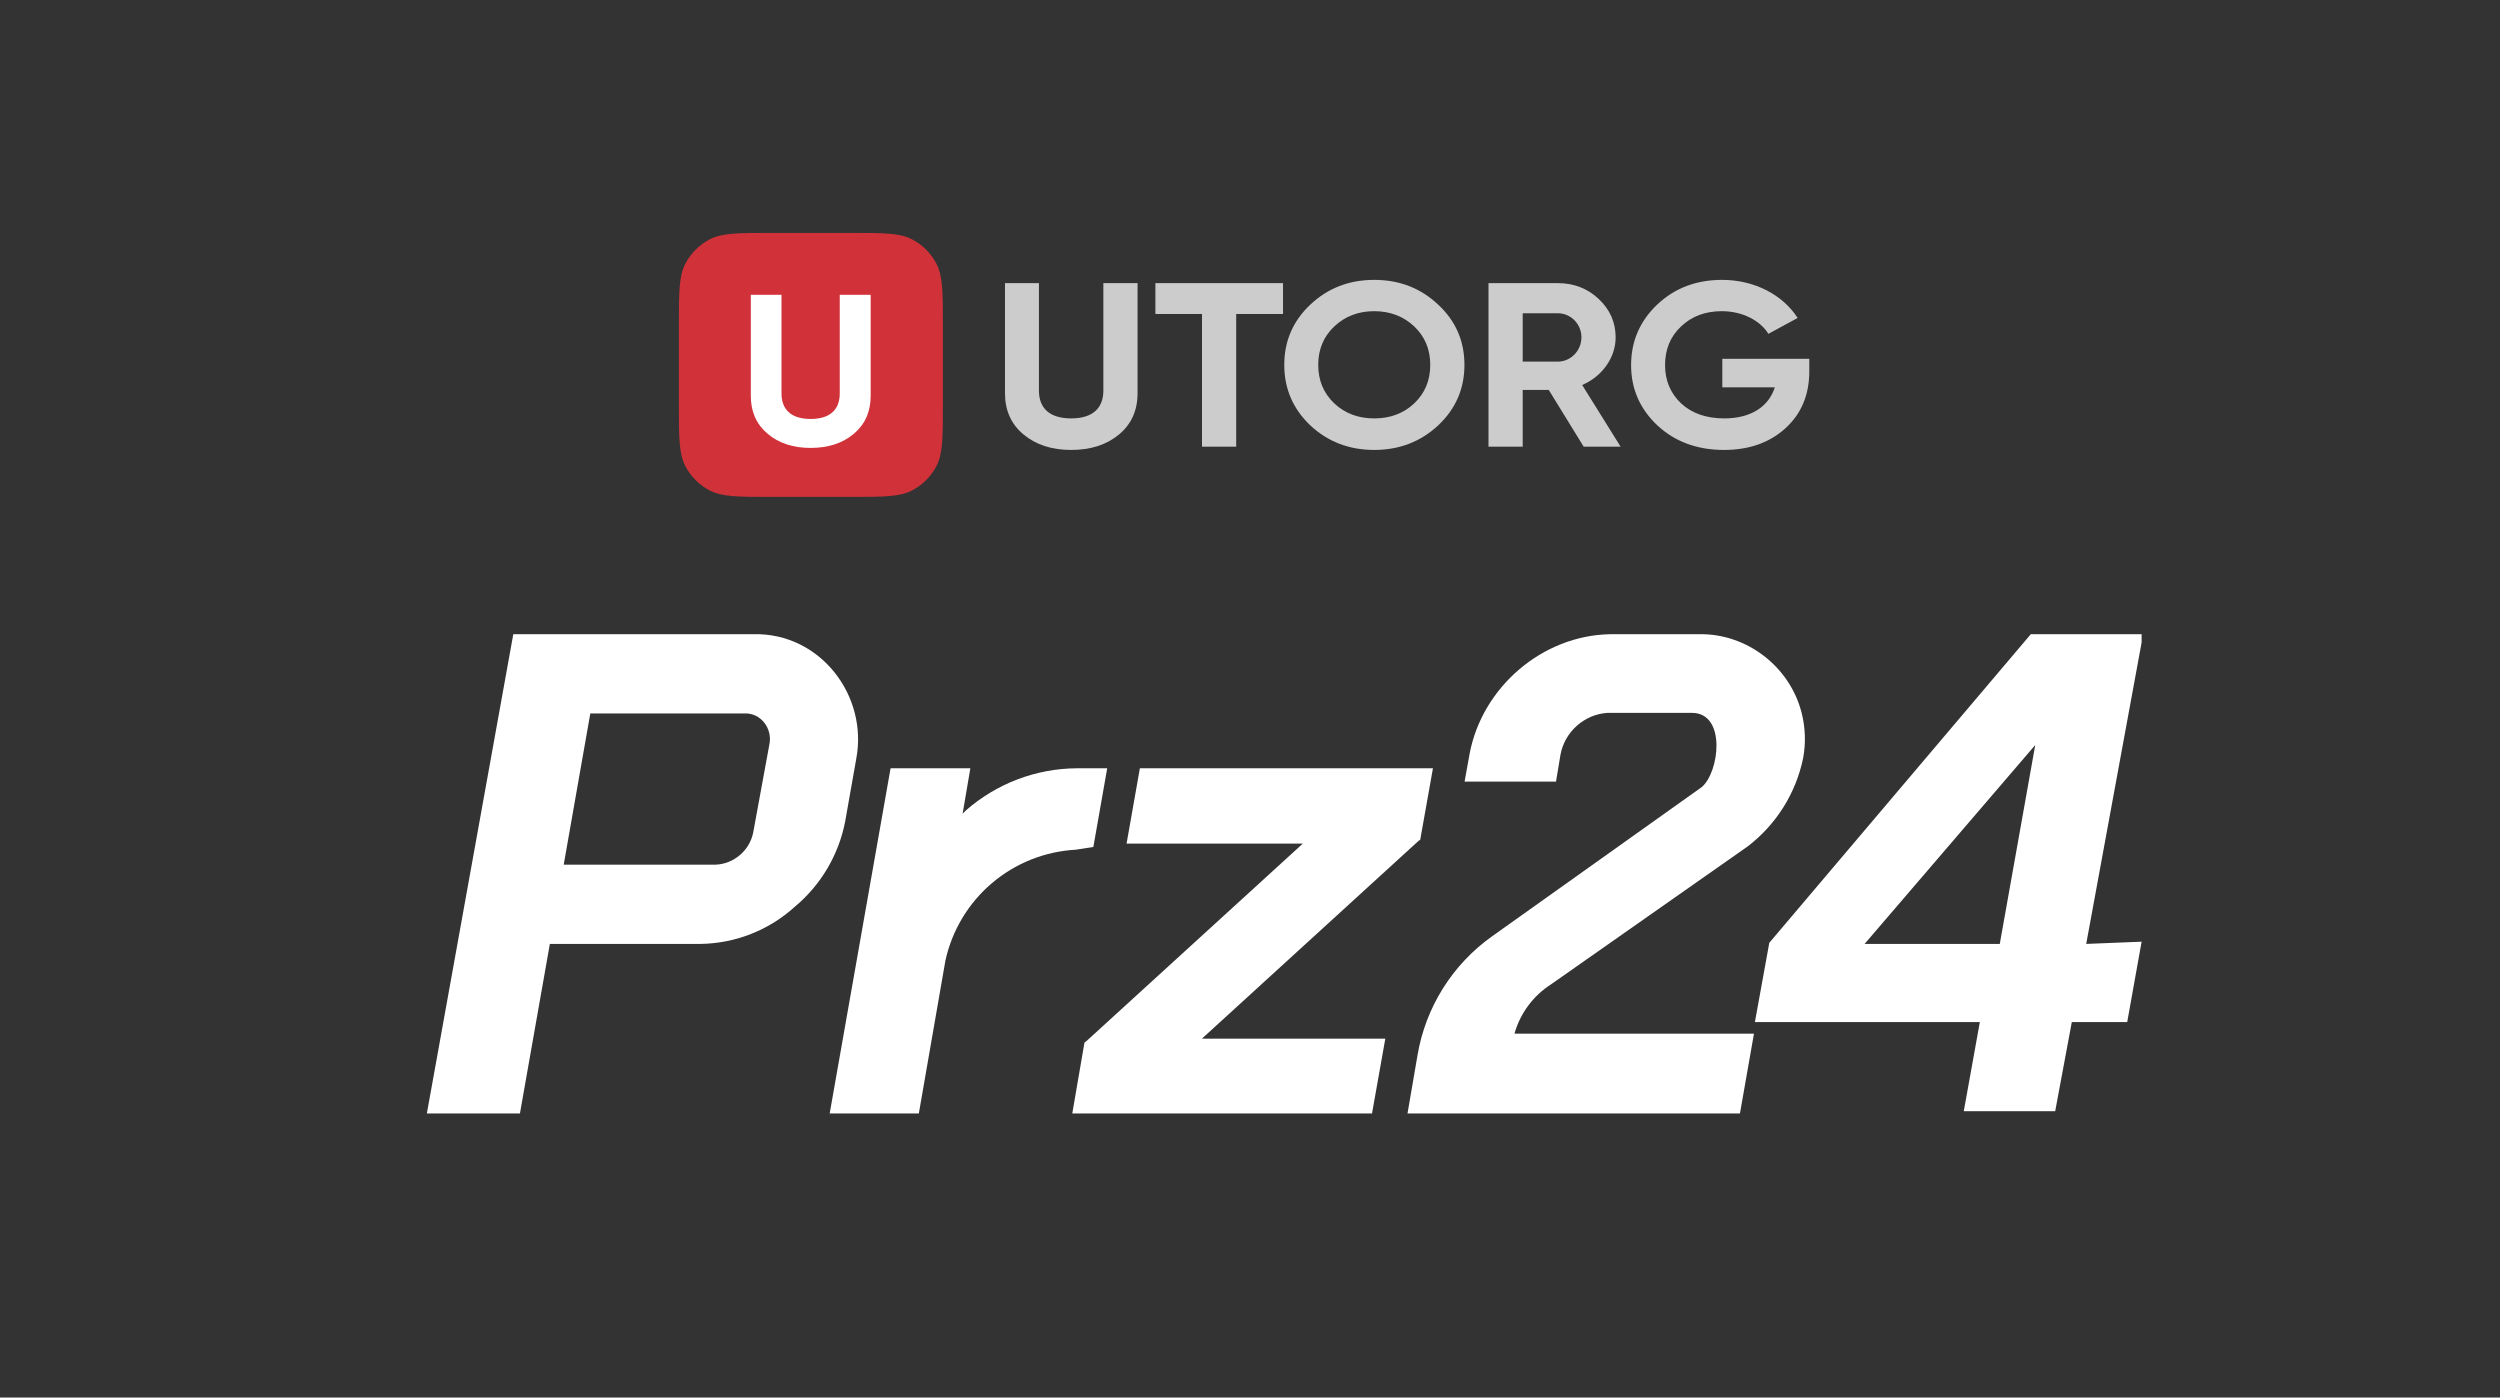
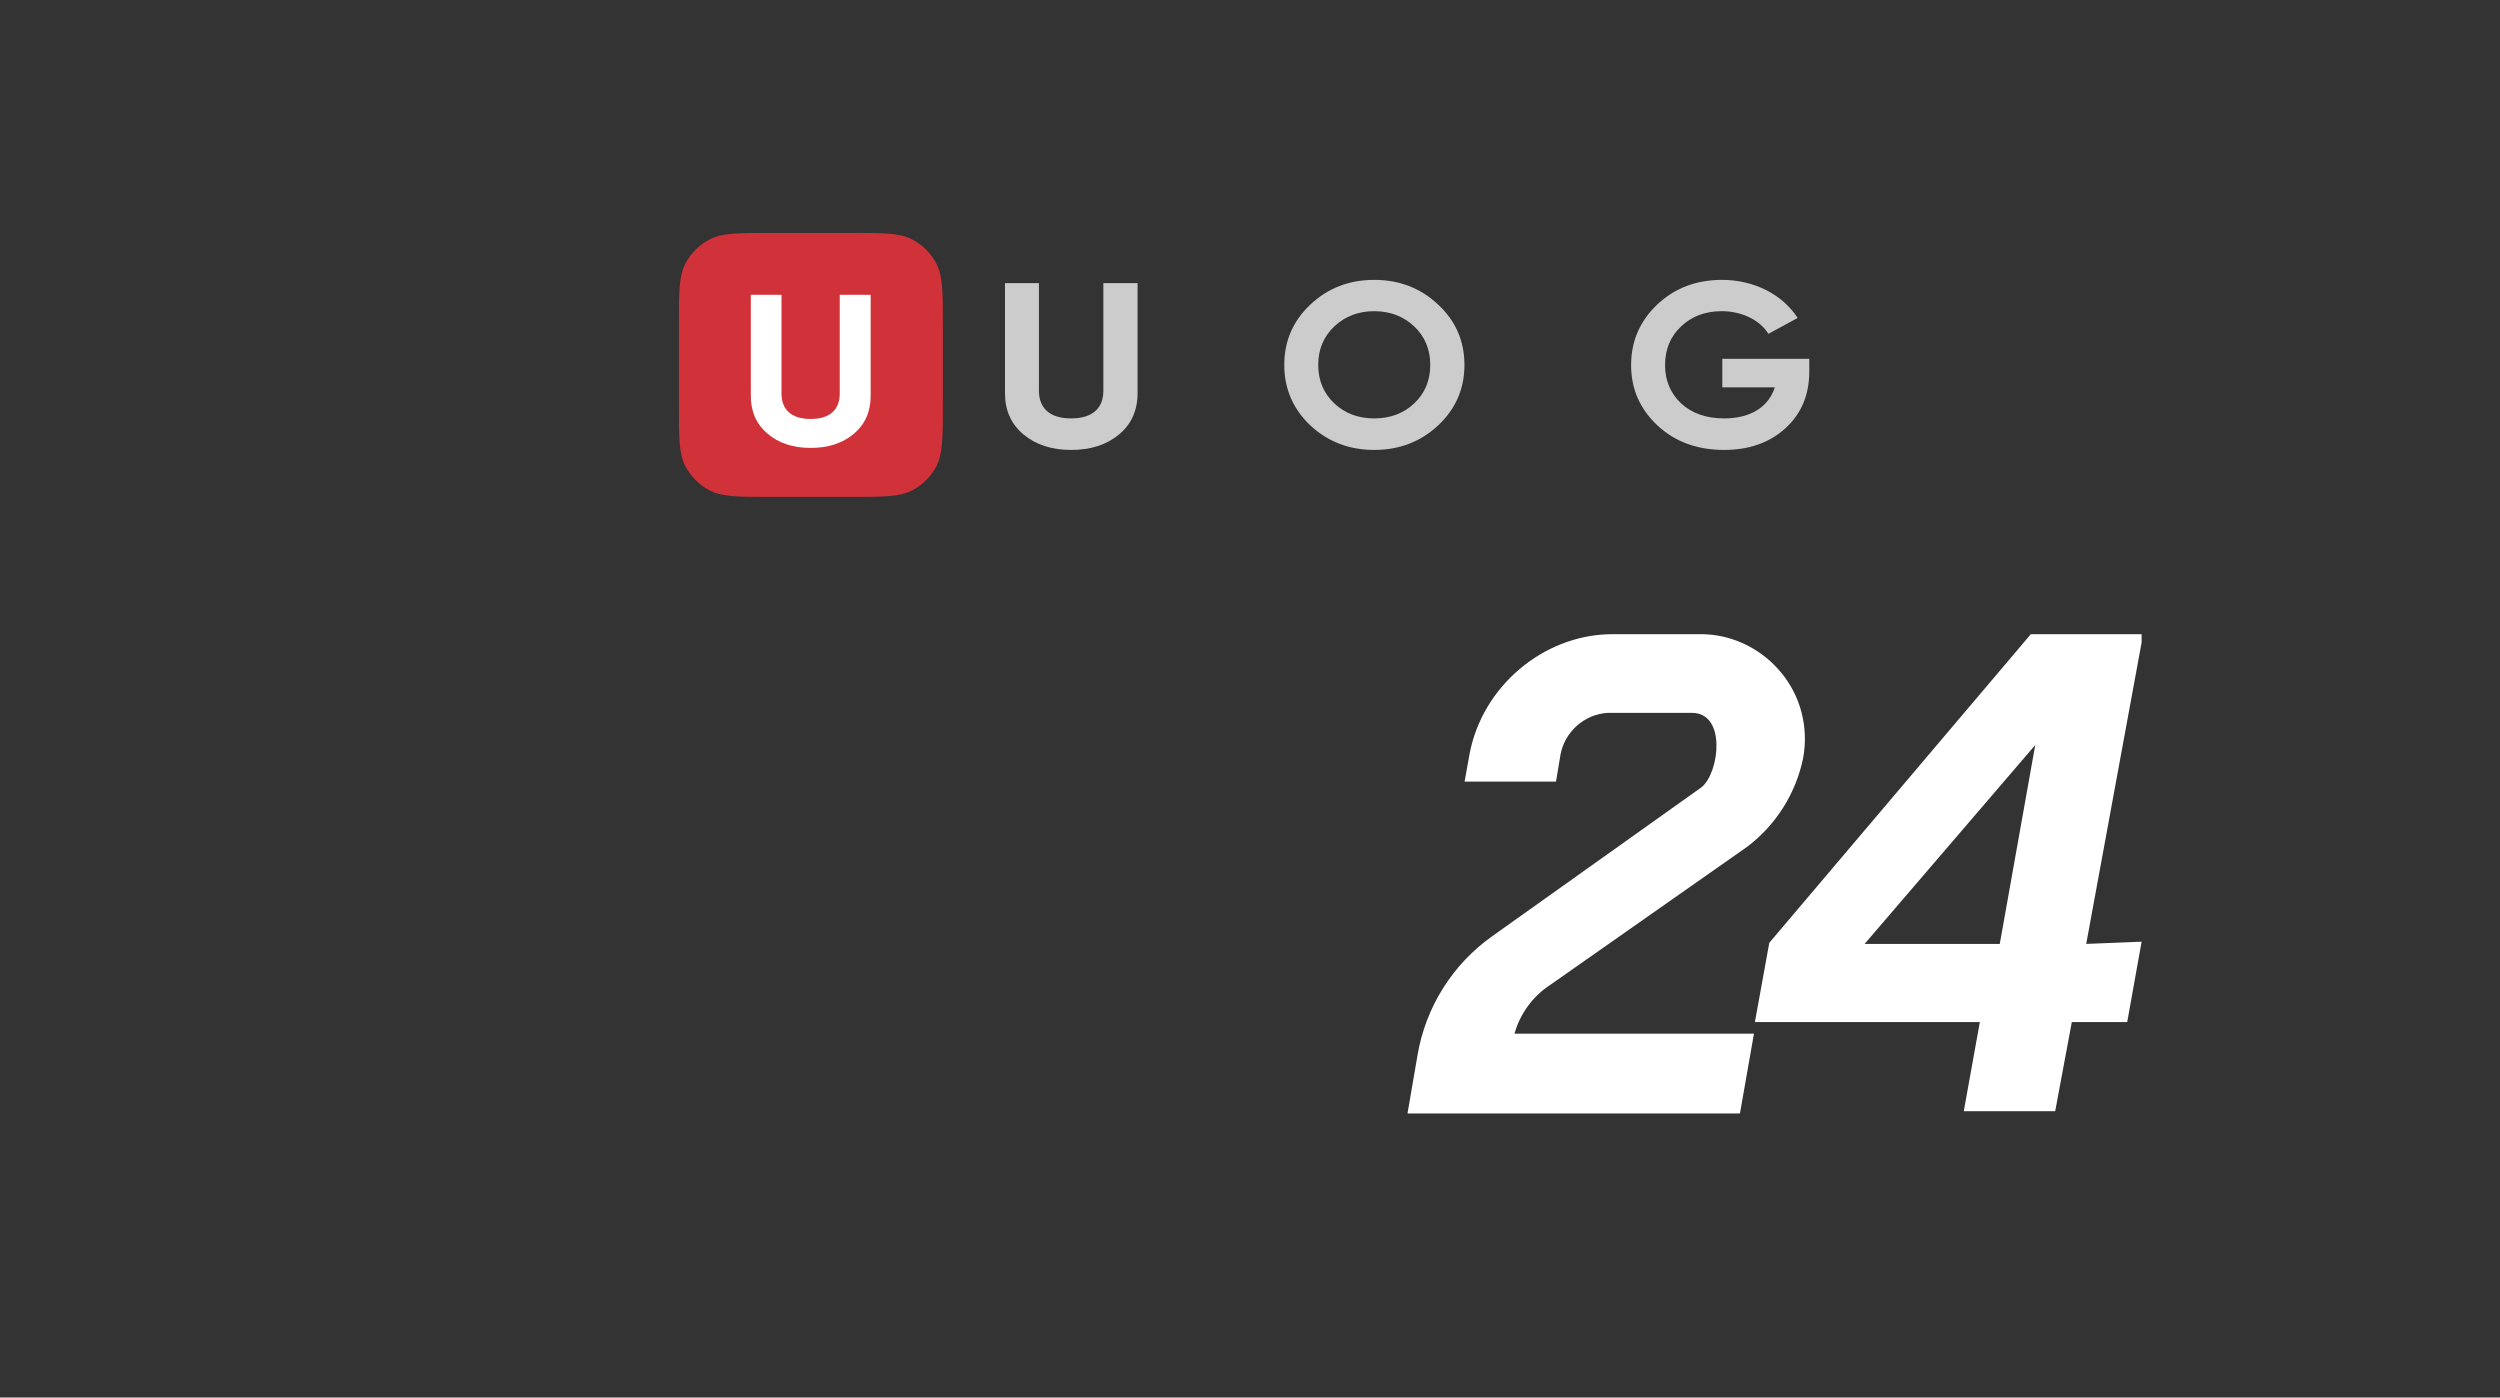
<svg xmlns="http://www.w3.org/2000/svg" width="161" height="90" viewBox="0 0 161 90" fill="none">
  <rect x="0" y="0" width="161" height="90" fill="#333333" stroke="none" />
  <g clip-path="url(#clip0_892_13369)">
    <path d="M43.721 20.93C43.721 18.832 43.721 17.784 44.135 16.985C44.485 16.312 45.033 15.764 45.706 15.414C46.505 15 47.553 15 49.651 15H54.791C56.888 15 57.937 15 58.735 15.414C59.408 15.764 59.957 16.313 60.306 16.985C60.721 17.784 60.721 18.832 60.721 20.93V26.07C60.721 28.168 60.721 29.216 60.306 30.015C59.957 30.687 59.408 31.236 58.735 31.585C57.937 32 56.889 32 54.791 32H49.651C47.553 32 46.505 32 45.706 31.586C45.033 31.236 44.485 30.687 44.135 30.015C43.721 29.216 43.721 28.168 43.721 26.07V20.93Z" fill="#D13239" />
    <path fill-rule="evenodd" clip-rule="evenodd" d="M49.434 27.934C48.712 27.326 48.352 26.512 48.352 25.489V18.984H50.328V25.338C50.328 26.346 50.92 26.981 52.205 26.981C53.489 26.981 54.08 26.346 54.08 25.338V18.984H56.071V25.489C56.071 26.512 55.711 27.326 54.989 27.934C54.268 28.542 53.344 28.846 52.205 28.846C51.078 28.846 50.155 28.542 49.434 27.934Z" fill="white" />
  </g>
  <g opacity="0.75">
    <path d="M116.518 23.921V23.108H110.916V24.944H114.299C113.901 26.193 112.752 26.945 111.044 26.945C109.895 26.945 108.969 26.629 108.267 25.982C107.581 25.335 107.23 24.508 107.23 23.515C107.23 22.507 107.565 21.68 108.251 21.033C108.937 20.371 109.815 20.04 110.884 20.04C112.209 20.04 113.358 20.641 113.885 21.499L115.768 20.476C114.81 18.987 112.991 18.024 110.9 18.024C109.24 18.024 107.852 18.55 106.719 19.618C105.602 20.686 105.043 21.98 105.043 23.515C105.043 25.034 105.602 26.328 106.735 27.396C107.868 28.449 109.304 28.976 111.028 28.976C112.64 28.976 113.964 28.51 114.986 27.576C116.007 26.644 116.518 25.426 116.518 23.921Z" fill="white" />
-     <path fill-rule="evenodd" clip-rule="evenodd" d="M101.988 28.765L99.738 25.11H98.062V28.765H95.859V18.234H100.328C101.366 18.234 102.243 18.58 102.961 19.257C103.68 19.934 104.047 20.762 104.047 21.725C104.047 23.033 103.185 24.237 101.892 24.794L104.366 28.765H101.988ZM98.062 20.174V23.288H100.328C101.158 23.288 101.844 22.581 101.844 21.724C101.844 20.866 101.158 20.174 100.328 20.174H98.062Z" fill="white" />
    <path fill-rule="evenodd" clip-rule="evenodd" d="M88.5 28.976C86.889 28.976 85.516 28.449 84.383 27.396C83.266 26.328 82.707 25.034 82.707 23.5C82.707 21.965 83.266 20.672 84.383 19.618C85.516 18.55 86.889 18.024 88.5 18.024C90.112 18.024 91.485 18.55 92.618 19.618C93.751 20.672 94.31 21.965 94.31 23.5C94.31 25.034 93.751 26.328 92.618 27.396C91.485 28.449 90.112 28.976 88.5 28.976ZM88.501 26.945C89.523 26.945 90.384 26.629 91.071 25.982C91.757 25.335 92.108 24.508 92.108 23.5C92.108 22.492 91.757 21.664 91.071 21.018C90.384 20.371 89.523 20.04 88.501 20.04C87.48 20.04 86.618 20.371 85.932 21.018C85.245 21.664 84.894 22.492 84.894 23.5C84.894 24.508 85.245 25.335 85.932 25.982C86.618 26.629 87.48 26.945 88.501 26.945Z" fill="white" />
-     <path d="M82.627 20.22V18.234H74.408V20.22H77.409V28.765H79.611V20.22H82.627Z" fill="white" />
    <path fill-rule="evenodd" clip-rule="evenodd" d="M65.918 27.983C65.119 27.321 64.721 26.433 64.721 25.32V18.234H66.907V25.154C66.907 26.253 67.561 26.945 68.982 26.945C70.402 26.945 71.056 26.253 71.056 25.154V18.234H73.259V25.32C73.259 26.433 72.86 27.321 72.062 27.983C71.264 28.645 70.242 28.976 68.982 28.976C67.737 28.976 66.715 28.645 65.918 27.983Z" fill="white" />
  </g>
  <g clip-path="url(#clip1_892_13369)">
-     <path d="M55.142 48.87C55.915 44.801 52.823 40.749 48.541 40.842H33.056L27.49 71.706H33.484L35.411 60.788H45.116C47.362 60.757 49.519 59.907 51.182 58.397C52.866 56.995 54.013 55.054 54.429 52.902L55.142 48.87ZM38.016 45.945H47.935C49.012 45.898 49.777 46.938 49.541 47.978L48.506 53.616C48.278 54.771 47.256 55.642 46.08 55.685H36.303L38.016 45.945Z" fill="white" />
-     <path d="M70.412 54.544L71.304 49.477H69.342C66.715 49.496 64.182 50.458 62.206 52.189L61.992 52.403L62.491 49.477H57.353L53.432 71.706H59.173L60.885 61.858C61.311 59.916 62.362 58.166 63.876 56.878C65.39 55.589 67.285 54.832 69.27 54.722L70.412 54.544Z" fill="white" />
-     <path d="M91.355 54.151L91.462 54.08L92.282 49.477H73.408L72.551 54.33H83.898L69.982 67.032L69.84 67.139L69.055 71.706H88.358L89.214 66.889H77.404L91.355 54.151Z" fill="white" />
    <path d="M99.886 63.392L112.552 54.508C114.385 53.107 115.651 51.093 116.12 48.835C116.302 47.859 116.268 46.855 116.022 45.894C115.262 42.929 112.499 40.798 109.448 40.843H103.703C99.322 40.915 95.449 44.259 94.641 48.549L94.32 50.334H100.207L100.492 48.621C100.751 47.142 102.026 46.001 103.525 45.909H108.984C111.18 45.936 110.736 49.728 109.591 50.69L96.104 60.288C94.835 61.187 93.757 62.327 92.93 63.644C92.104 64.96 91.545 66.427 91.287 67.96L90.644 71.706H112.053L112.955 66.568H97.531C97.901 65.257 98.739 64.127 99.886 63.392Z" fill="white" />
    <path d="M134.352 60.788L137.92 41.377V40.842H130.784L113.943 60.716L113.016 65.819H127.502L126.467 71.563H132.354L133.425 65.819H136.993L137.92 60.645L134.352 60.788ZM120.08 60.788L131.07 47.978L128.786 60.788H120.08Z" fill="white" />
  </g>
  <defs>
    <clipPath id="clip0_892_13369">
      <rect width="17" height="17" fill="white" transform="translate(43.721 15)" />
    </clipPath>
    <clipPath id="clip1_892_13369">
      <rect width="111.158" height="32" fill="white" transform="translate(26.822 40)" />
    </clipPath>
  </defs>
</svg>